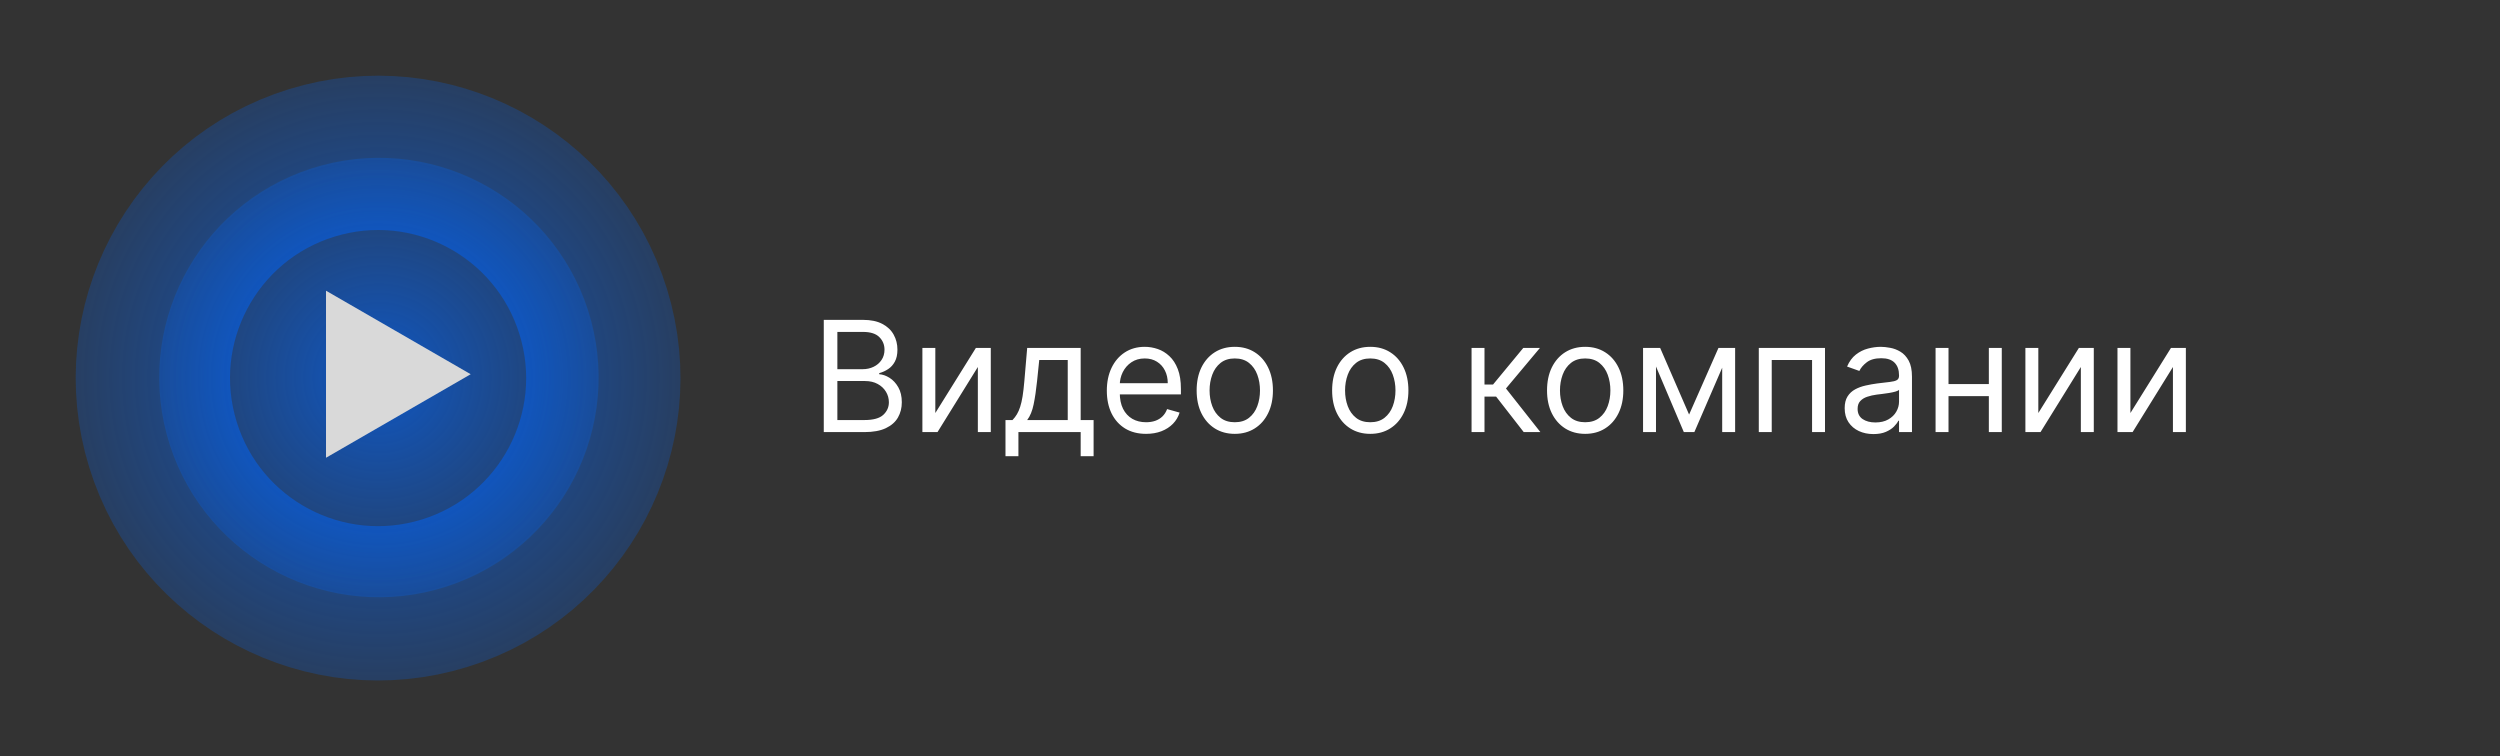
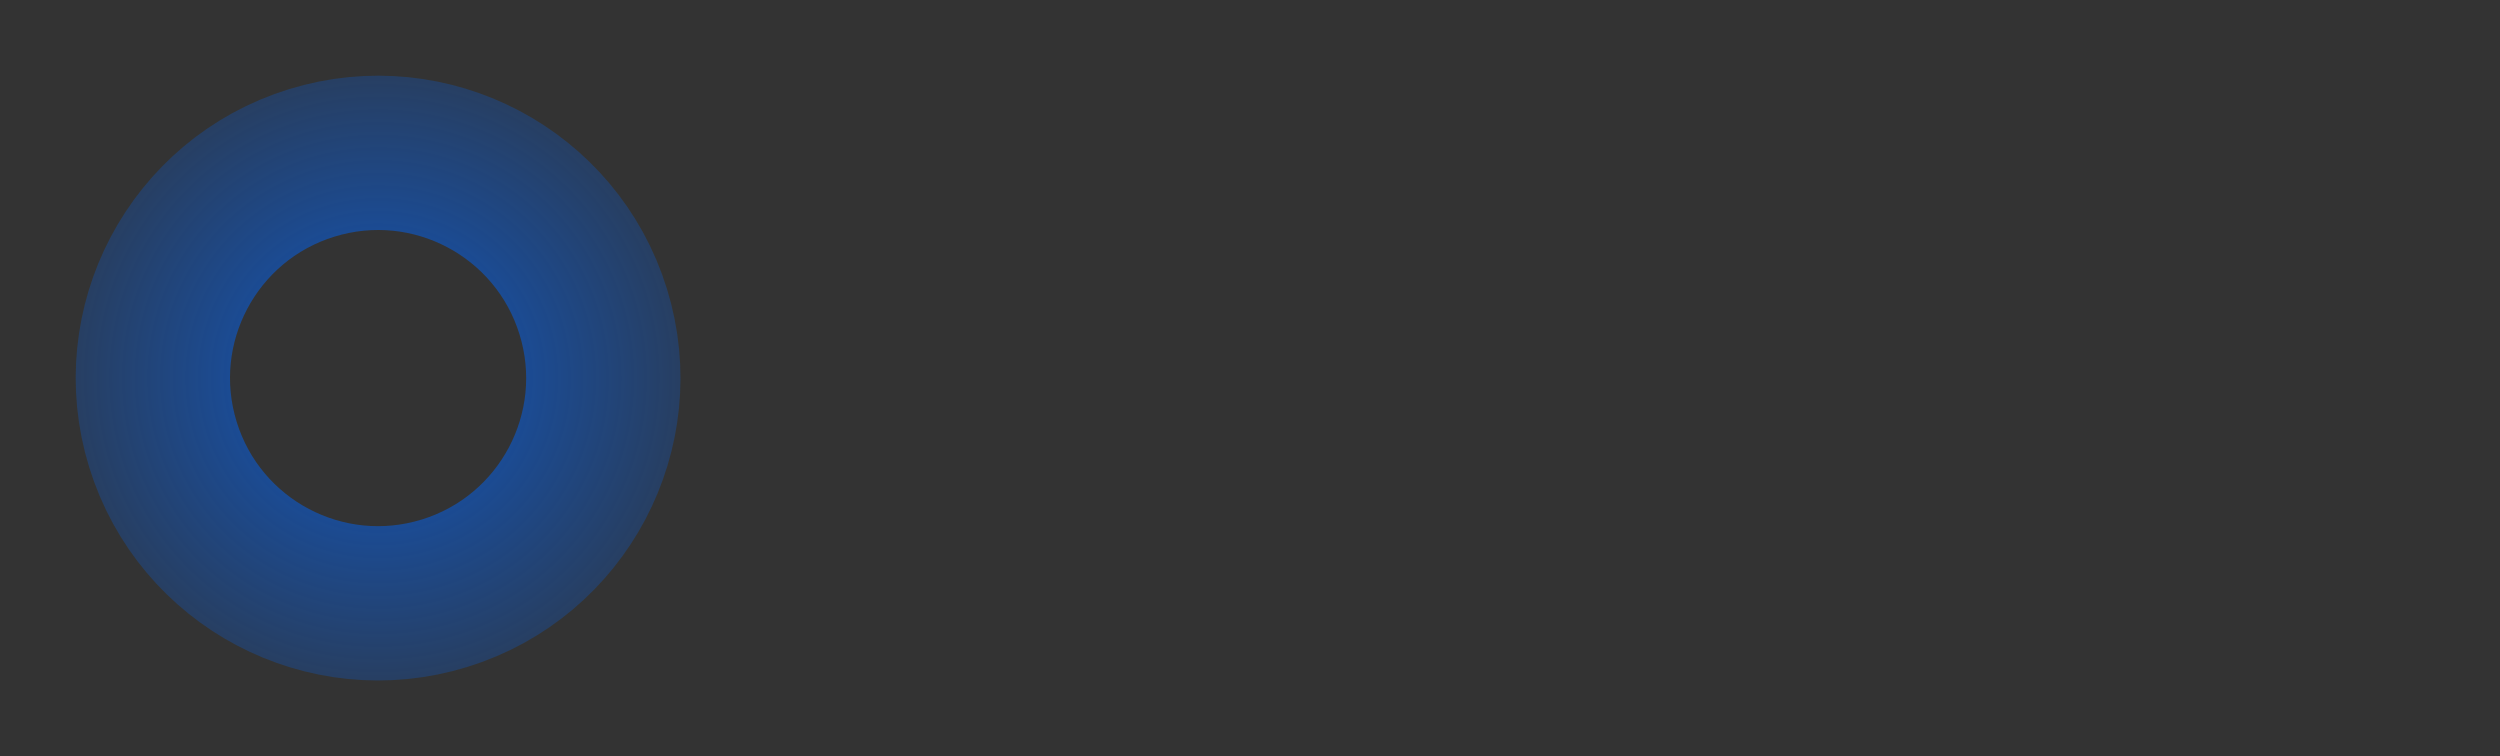
<svg xmlns="http://www.w3.org/2000/svg" width="324" height="98" viewBox="0 0 324 98" fill="none">
  <rect x="0" y="0" width="324" height="98" fill="#333333" stroke="none" />
-   <path d="M106.761 56V41.455H111.847C112.86 41.455 113.696 41.63 114.354 41.98C115.012 42.326 115.502 42.792 115.824 43.379C116.146 43.962 116.307 44.608 116.307 45.318C116.307 45.943 116.196 46.459 115.973 46.867C115.755 47.274 115.466 47.596 115.107 47.832C114.751 48.069 114.366 48.244 113.949 48.358V48.5C114.394 48.528 114.841 48.685 115.291 48.969C115.741 49.253 116.117 49.66 116.42 50.19C116.723 50.721 116.875 51.369 116.875 52.136C116.875 52.865 116.709 53.521 116.378 54.104C116.046 54.686 115.523 55.148 114.808 55.489C114.093 55.83 113.163 56 112.017 56H106.761ZM108.523 54.438H112.017C113.168 54.438 113.984 54.215 114.467 53.77C114.955 53.32 115.199 52.776 115.199 52.136C115.199 51.644 115.073 51.189 114.822 50.773C114.571 50.351 114.214 50.015 113.75 49.764C113.286 49.508 112.737 49.381 112.102 49.381H108.523V54.438ZM108.523 47.847H111.79C112.32 47.847 112.798 47.742 113.224 47.534C113.655 47.326 113.996 47.032 114.247 46.653C114.503 46.275 114.631 45.83 114.631 45.318C114.631 44.679 114.408 44.137 113.963 43.692C113.518 43.242 112.813 43.017 111.847 43.017H108.523V47.847ZM121.218 53.528L126.474 45.091H128.406V56H126.729V47.562L121.502 56H119.542V45.091H121.218V53.528ZM130.311 59.125V54.438H131.22C131.442 54.206 131.634 53.955 131.795 53.685C131.956 53.415 132.096 53.095 132.214 52.726C132.337 52.352 132.441 51.897 132.527 51.362C132.612 50.822 132.688 50.171 132.754 49.409L133.123 45.091H140.055V54.438H141.731V59.125H140.055V56H131.987V59.125H130.311ZM133.123 54.438H138.379V46.653H134.686L134.402 49.409C134.283 50.55 134.136 51.547 133.961 52.399C133.786 53.251 133.507 53.931 133.123 54.438ZM148.53 56.227C147.479 56.227 146.572 55.995 145.81 55.531C145.052 55.062 144.467 54.409 144.055 53.571C143.648 52.728 143.445 51.748 143.445 50.631C143.445 49.513 143.648 48.528 144.055 47.676C144.467 46.819 145.04 46.151 145.774 45.673C146.513 45.19 147.375 44.949 148.359 44.949C148.928 44.949 149.489 45.044 150.043 45.233C150.597 45.422 151.101 45.73 151.555 46.156C152.01 46.578 152.372 47.136 152.642 47.832C152.912 48.528 153.047 49.385 153.047 50.403V51.114H144.638V49.665H151.342C151.342 49.049 151.219 48.5 150.973 48.017C150.732 47.534 150.386 47.153 149.936 46.874C149.491 46.594 148.965 46.455 148.359 46.455C147.692 46.455 147.114 46.62 146.626 46.952C146.143 47.278 145.772 47.705 145.511 48.23C145.251 48.756 145.121 49.319 145.121 49.92V50.886C145.121 51.71 145.263 52.409 145.547 52.981C145.836 53.55 146.236 53.983 146.747 54.281C147.259 54.575 147.853 54.722 148.53 54.722C148.97 54.722 149.368 54.66 149.723 54.537C150.083 54.409 150.393 54.22 150.653 53.969C150.914 53.713 151.115 53.396 151.257 53.017L152.876 53.472C152.706 54.021 152.42 54.504 152.017 54.92C151.615 55.332 151.117 55.654 150.526 55.886C149.934 56.114 149.268 56.227 148.53 56.227ZM160.028 56.227C159.044 56.227 158.179 55.993 157.436 55.524C156.697 55.055 156.12 54.4 155.703 53.557C155.291 52.714 155.085 51.729 155.085 50.602C155.085 49.466 155.291 48.474 155.703 47.626C156.12 46.779 156.697 46.121 157.436 45.652C158.179 45.183 159.044 44.949 160.028 44.949C161.013 44.949 161.875 45.183 162.614 45.652C163.357 46.121 163.935 46.779 164.347 47.626C164.763 48.474 164.972 49.466 164.972 50.602C164.972 51.729 164.763 52.714 164.347 53.557C163.935 54.4 163.357 55.055 162.614 55.524C161.875 55.993 161.013 56.227 160.028 56.227ZM160.028 54.722C160.777 54.722 161.392 54.53 161.875 54.146C162.358 53.763 162.715 53.258 162.947 52.633C163.179 52.008 163.295 51.331 163.295 50.602C163.295 49.873 163.179 49.194 162.947 48.564C162.715 47.934 162.358 47.425 161.875 47.037C161.392 46.649 160.777 46.455 160.028 46.455C159.28 46.455 158.665 46.649 158.182 47.037C157.699 47.425 157.341 47.934 157.109 48.564C156.877 49.194 156.761 49.873 156.761 50.602C156.761 51.331 156.877 52.008 157.109 52.633C157.341 53.258 157.699 53.763 158.182 54.146C158.665 54.53 159.28 54.722 160.028 54.722ZM177.587 56.227C176.602 56.227 175.738 55.993 174.995 55.524C174.256 55.055 173.678 54.4 173.262 53.557C172.85 52.714 172.644 51.729 172.644 50.602C172.644 49.466 172.85 48.474 173.262 47.626C173.678 46.779 174.256 46.121 174.995 45.652C175.738 45.183 176.602 44.949 177.587 44.949C178.572 44.949 179.434 45.183 180.172 45.652C180.916 46.121 181.493 46.779 181.905 47.626C182.322 48.474 182.53 49.466 182.53 50.602C182.53 51.729 182.322 52.714 181.905 53.557C181.493 54.4 180.916 55.055 180.172 55.524C179.434 55.993 178.572 56.227 177.587 56.227ZM177.587 54.722C178.335 54.722 178.951 54.53 179.434 54.146C179.917 53.763 180.274 53.258 180.506 52.633C180.738 52.008 180.854 51.331 180.854 50.602C180.854 49.873 180.738 49.194 180.506 48.564C180.274 47.934 179.917 47.425 179.434 47.037C178.951 46.649 178.335 46.455 177.587 46.455C176.839 46.455 176.223 46.649 175.74 47.037C175.257 47.425 174.9 47.934 174.668 48.564C174.436 49.194 174.32 49.873 174.32 50.602C174.32 51.331 174.436 52.008 174.668 52.633C174.9 53.258 175.257 53.763 175.74 54.146C176.223 54.53 176.839 54.722 177.587 54.722ZM190.714 56V45.091H192.39V49.835H193.498L197.418 45.091H199.577L195.174 50.347L199.634 56H197.475L193.896 51.398H192.39V56H190.714ZM205.439 56.227C204.454 56.227 203.59 55.993 202.846 55.524C202.108 55.055 201.53 54.4 201.113 53.557C200.701 52.714 200.495 51.729 200.495 50.602C200.495 49.466 200.701 48.474 201.113 47.626C201.53 46.779 202.108 46.121 202.846 45.652C203.59 45.183 204.454 44.949 205.439 44.949C206.423 44.949 207.285 45.183 208.024 45.652C208.767 46.121 209.345 46.779 209.757 47.626C210.173 48.474 210.382 49.466 210.382 50.602C210.382 51.729 210.173 52.714 209.757 53.557C209.345 54.4 208.767 55.055 208.024 55.524C207.285 55.993 206.423 56.227 205.439 56.227ZM205.439 54.722C206.187 54.722 206.802 54.53 207.285 54.146C207.768 53.763 208.126 53.258 208.358 52.633C208.59 52.008 208.706 51.331 208.706 50.602C208.706 49.873 208.59 49.194 208.358 48.564C208.126 47.934 207.768 47.425 207.285 47.037C206.802 46.649 206.187 46.455 205.439 46.455C204.69 46.455 204.075 46.649 203.592 47.037C203.109 47.425 202.752 47.934 202.52 48.564C202.288 49.194 202.172 49.873 202.172 50.602C202.172 51.331 202.288 52.008 202.52 52.633C202.752 53.258 203.109 53.763 203.592 54.146C204.075 54.53 204.69 54.722 205.439 54.722ZM218.906 53.727L222.713 45.091H224.304L219.588 56H218.224L213.594 45.091H215.156L218.906 53.727ZM214.616 45.091V56H212.94V45.091H214.616ZM223.196 56V45.091H224.872V56H223.196ZM227.94 56V45.091H236.52V56H234.844V46.653H229.616V56H227.94ZM242.791 56.256C242.1 56.256 241.473 56.126 240.909 55.865C240.346 55.6 239.898 55.219 239.567 54.722C239.235 54.22 239.07 53.614 239.07 52.903C239.07 52.278 239.193 51.772 239.439 51.383C239.685 50.99 240.014 50.683 240.426 50.46C240.838 50.238 241.293 50.072 241.79 49.963C242.292 49.849 242.796 49.76 243.303 49.693C243.965 49.608 244.503 49.544 244.915 49.501C245.331 49.454 245.634 49.376 245.824 49.267C246.018 49.158 246.115 48.969 246.115 48.699V48.642C246.115 47.941 245.923 47.397 245.54 47.008C245.161 46.62 244.586 46.426 243.814 46.426C243.014 46.426 242.386 46.601 241.932 46.952C241.477 47.302 241.158 47.676 240.973 48.074L239.382 47.506C239.666 46.843 240.045 46.327 240.518 45.957C240.997 45.583 241.518 45.323 242.081 45.176C242.649 45.025 243.208 44.949 243.757 44.949C244.107 44.949 244.51 44.992 244.964 45.077C245.424 45.157 245.866 45.325 246.293 45.581C246.723 45.837 247.081 46.222 247.365 46.739C247.649 47.255 247.791 47.946 247.791 48.812V56H246.115V54.523H246.03C245.916 54.76 245.727 55.013 245.462 55.283C245.196 55.553 244.844 55.782 244.403 55.972C243.963 56.161 243.426 56.256 242.791 56.256ZM243.047 54.75C243.71 54.75 244.268 54.62 244.723 54.359C245.182 54.099 245.528 53.763 245.76 53.351C245.997 52.939 246.115 52.506 246.115 52.051V50.517C246.044 50.602 245.888 50.68 245.646 50.751C245.41 50.818 245.135 50.877 244.822 50.929C244.515 50.976 244.214 51.019 243.92 51.057C243.632 51.09 243.397 51.118 243.217 51.142C242.782 51.199 242.375 51.291 241.996 51.419C241.622 51.542 241.319 51.729 241.087 51.98C240.859 52.226 240.746 52.562 240.746 52.989C240.746 53.571 240.961 54.011 241.392 54.31C241.828 54.603 242.379 54.75 243.047 54.75ZM258.152 49.778V51.341H252.129V49.778H258.152ZM252.527 45.091V56H250.85V45.091H252.527ZM259.43 45.091V56H257.754V45.091H259.43ZM264.167 53.528L269.423 45.091H271.355V56H269.679V47.562L264.451 56H262.491V45.091H264.167V53.528ZM276.101 53.528L281.357 45.091H283.288V56H281.612V47.562L276.385 56H274.425V45.091H276.101V53.528Z" fill="white" />
  <circle opacity="0.7" cx="49" cy="49" r="29.184" transform="rotate(-107.16 49 49)" stroke="url(#paint0_angular_288_5215)" stroke-width="20" />
-   <circle opacity="0.7" cx="49.106" cy="48.931" r="15" transform="rotate(-15 49.106 48.931)" stroke="url(#paint1_angular_288_5215)" stroke-width="26.946" />
-   <path d="M61 48.5L42.25 59.325L42.25 37.675L61 48.5Z" fill="#D9D9D9" />
+   <path d="M61 48.5L42.25 37.675L61 48.5Z" fill="#D9D9D9" />
  <defs>
    <radialGradient id="paint0_angular_288_5215" cx="0" cy="0" r="1" gradientUnits="userSpaceOnUse" gradientTransform="translate(49 49) rotate(-38.748) scale(45.226)">
      <stop stop-color="#0066FF" />
      <stop offset="1" stop-color="#0066FF" stop-opacity="0.23" />
    </radialGradient>
    <radialGradient id="paint1_angular_288_5215" cx="0" cy="0" r="1" gradientUnits="userSpaceOnUse" gradientTransform="translate(49.106 48.931) rotate(-38.748) scale(32.864)">
      <stop stop-color="#0066FF" />
      <stop offset="1" stop-color="#0066FF" stop-opacity="0.23" />
    </radialGradient>
  </defs>
</svg>